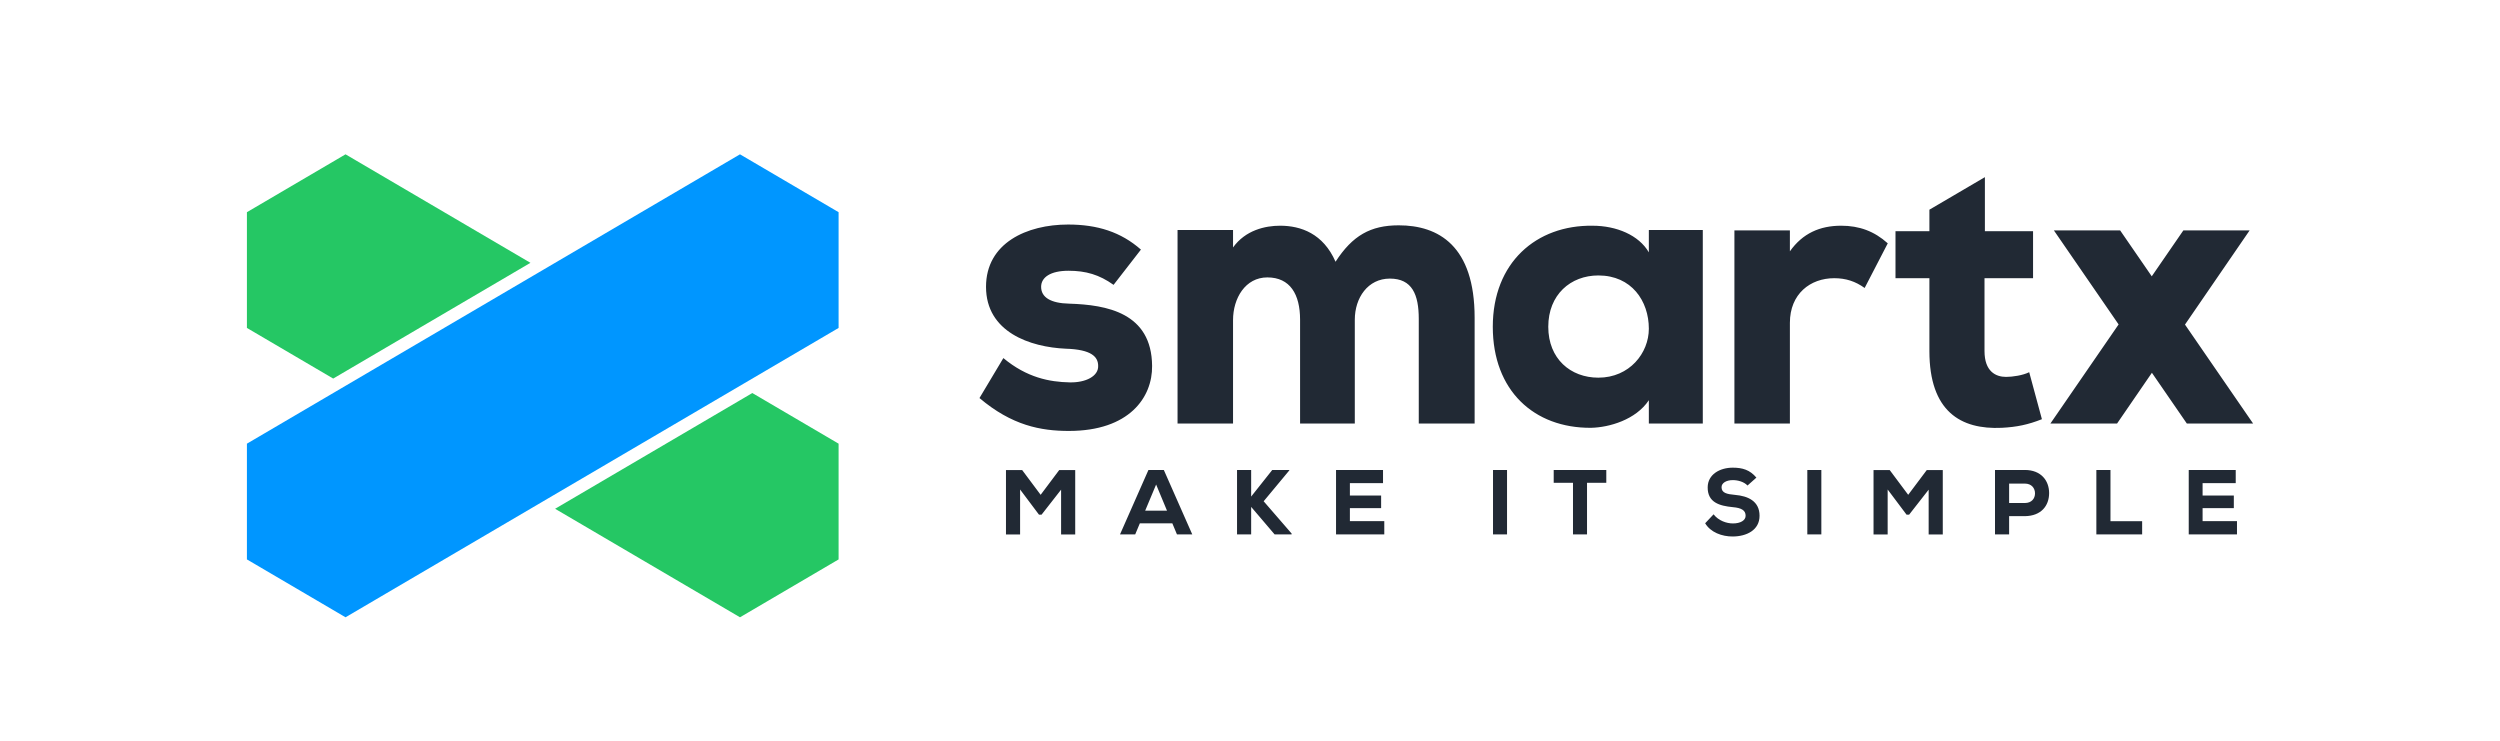
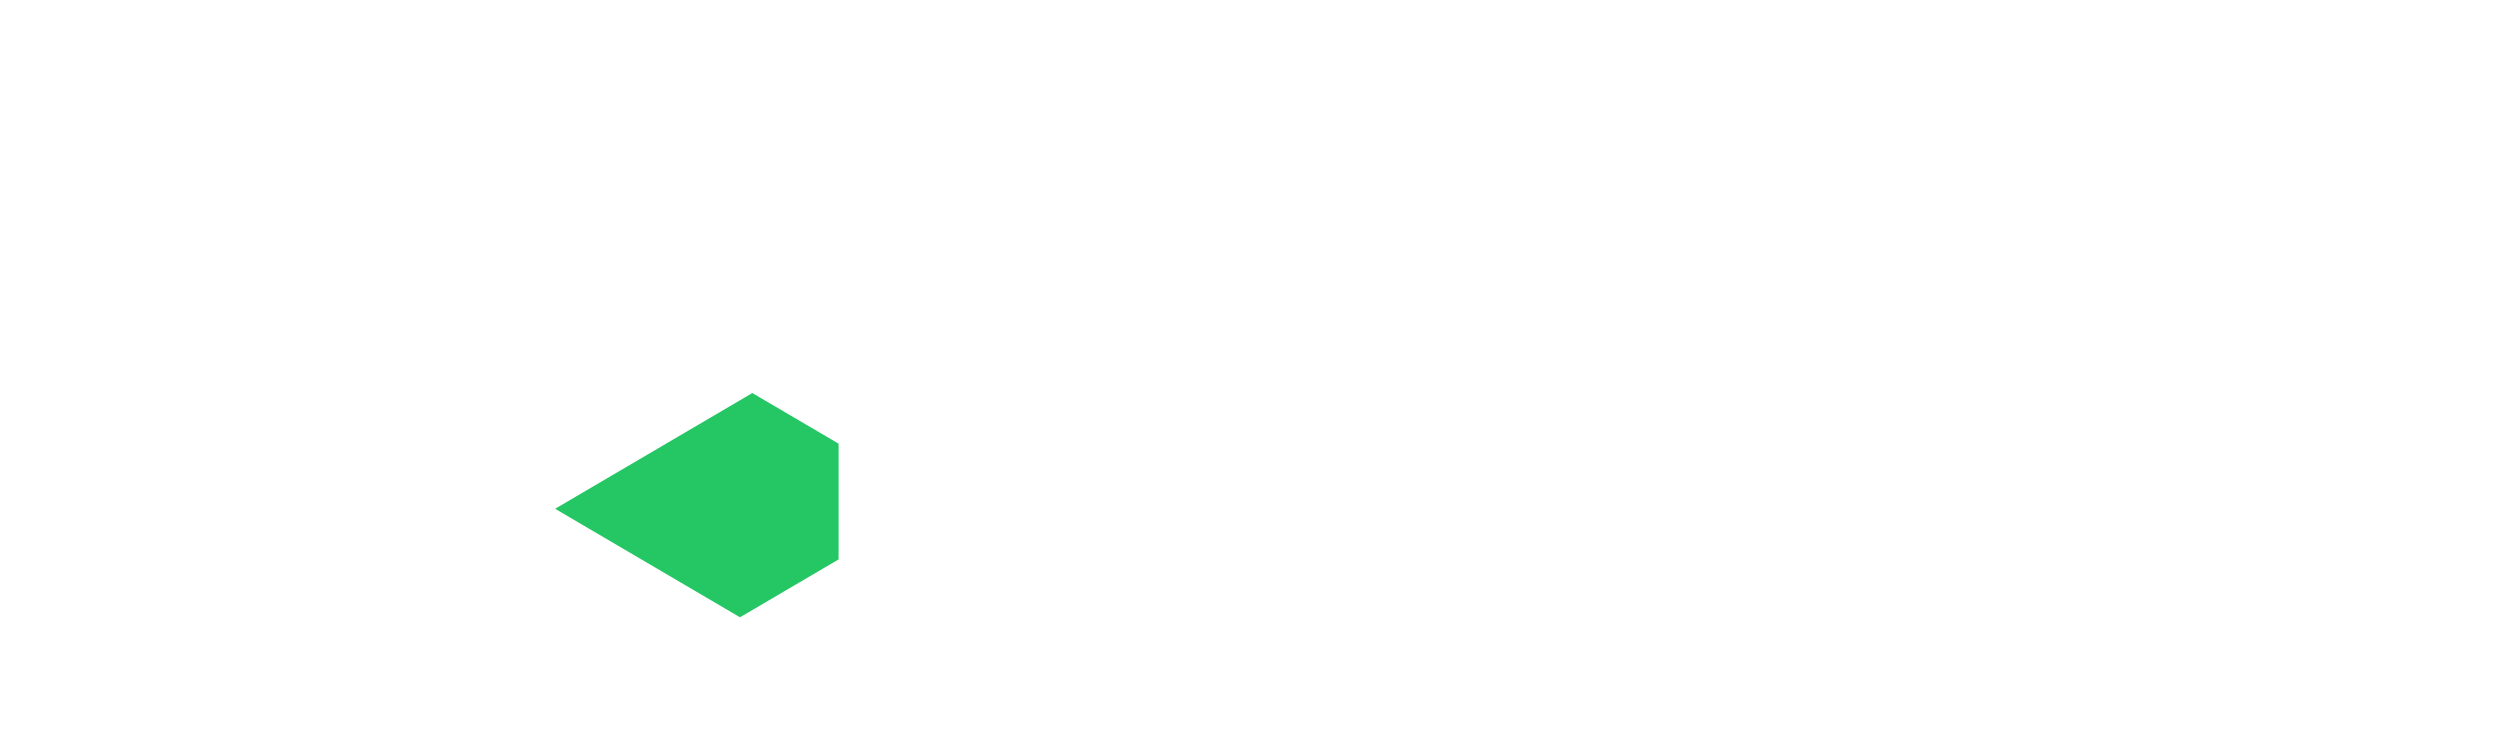
<svg xmlns="http://www.w3.org/2000/svg" width="162" height="48" viewBox="0 0 162 48" fill="none">
-   <path fill-rule="evenodd" clip-rule="evenodd" d="M67.465 18.586C67.465 19.271 68.089 19.651 69.288 19.677C71.71 19.753 74.631 20.26 74.656 23.712C74.681 25.742 73.183 27.925 69.263 27.925C67.44 27.925 65.567 27.57 63.47 25.793L65.018 23.204C66.541 24.473 68.014 24.752 69.312 24.778C70.362 24.803 71.185 24.372 71.161 23.712C71.161 23.128 70.736 22.646 69.063 22.596C66.766 22.494 63.894 21.53 63.894 18.586C63.894 15.743 66.541 14.55 69.213 14.55C71.111 14.55 72.634 15.032 73.932 16.174L72.159 18.459C71.235 17.799 70.362 17.545 69.238 17.545C68.064 17.545 67.465 17.976 67.465 18.586ZM86.543 16.961C87.641 15.261 88.815 14.601 90.637 14.601C93.209 14.601 95.556 15.921 95.556 20.59V27.443H91.936V20.667C91.936 19.093 91.511 18.053 90.063 18.053C88.64 18.053 87.791 19.296 87.791 20.717V27.443H84.245V20.717C84.245 19.068 83.597 17.976 82.123 17.976C80.7 17.976 79.901 19.322 79.901 20.743V23.733V27.443H76.305V23.733V14.905H79.451H79.901V16.035C80.702 14.917 81.98 14.626 82.947 14.626C84.295 14.626 85.744 15.134 86.543 16.961ZM115.985 14.931V16.286C116.809 15.119 117.933 14.626 119.306 14.626C120.48 14.626 121.454 14.982 122.327 15.768L120.829 18.661C120.23 18.23 119.606 18.027 118.857 18.027C117.308 18.027 115.985 19.042 115.985 20.92V27.443H112.39V14.931H115.736H115.985ZM128.596 22.748C128.596 24.067 129.32 24.423 129.994 24.423C130.419 24.423 131.093 24.321 131.492 24.118L132.316 27.164C131.418 27.519 130.693 27.671 129.719 27.722C127.048 27.849 125.025 26.656 125.025 22.748V18.027H122.828V14.982H125.025V13.588L128.621 11.479V14.982H131.742V18.027H128.596V22.748ZM100.328 21.174C100.328 23.255 101.776 24.473 103.574 24.473C105.596 24.473 106.845 22.875 106.845 21.301C106.845 19.499 105.721 17.849 103.574 17.849C101.776 17.849 100.328 19.093 100.328 21.174ZM106.845 16.352V14.905H106.97H110.341V27.443H107.095H106.845V25.934C106.003 27.202 104.277 27.697 103.099 27.722C99.404 27.747 96.733 25.311 96.733 21.174C96.733 17.012 99.554 14.576 103.199 14.627C104.747 14.627 106.196 15.235 106.845 16.352ZM141.587 21.033L146 27.443H141.706L139.443 24.156L137.187 27.443H132.867L137.286 21.023L133.092 14.931H137.386L139.434 17.905L141.481 14.931H145.775L141.587 21.033ZM68.759 31.73L67.492 33.352H67.328L66.102 31.719V34.634H65.187V30.461H66.237L67.434 32.064L68.636 30.461H69.674V34.634H68.759V31.73ZM74.208 33.09L74.917 31.397L75.621 33.09H74.208ZM73.861 33.912H75.967L76.266 34.628H77.258L75.416 30.454H74.419L72.577 34.628H73.562L73.861 33.912ZM83.55 30.478L81.885 32.482L83.697 34.574V34.628H82.594L81.075 32.846V34.628H80.16V30.454H81.075V32.178L82.442 30.454H83.55V30.478ZM86.575 34.628H89.702V33.769H87.473V32.929H89.497V32.112H87.473V31.307H89.62V30.454H86.575V34.628ZM96.747 30.454H97.656V34.628H96.747V30.454ZM100.68 31.284H101.93V34.628H102.839V31.284H104.088V30.454H100.68V31.284ZM113.239 31.462C113.011 31.218 112.611 31.111 112.289 31.111C111.884 31.111 111.556 31.284 111.556 31.57C111.556 31.951 111.913 32.022 112.441 32.07C113.251 32.142 114.019 32.458 114.019 33.424C114.019 34.354 113.174 34.759 112.289 34.765C111.579 34.771 110.84 34.491 110.494 33.907L111.04 33.328C111.356 33.739 111.878 33.919 112.295 33.919C112.782 33.919 113.116 33.721 113.116 33.424C113.121 33.072 112.846 32.911 112.289 32.864C111.421 32.78 110.647 32.559 110.658 31.575C110.664 30.747 111.439 30.305 112.283 30.305C112.917 30.305 113.392 30.449 113.814 30.949L113.239 31.462ZM118.023 30.454H117.114V34.628H118.023V30.454ZM124.977 31.73L123.71 33.352H123.546L122.32 31.719V34.634H121.405V30.461H122.454L123.651 32.064L124.854 30.461H125.892V34.634H124.977V31.73ZM131.211 32.595H130.191V31.337H131.211C131.646 31.337 131.869 31.635 131.869 31.969C131.869 32.303 131.651 32.595 131.211 32.595ZM130.191 34.628V33.447H131.211C132.255 33.436 132.783 32.785 132.783 31.951C132.783 31.146 132.261 30.454 131.211 30.454H129.276V34.628H130.191ZM136.759 30.454V33.775H138.811V34.628H135.844V30.454H136.759ZM141.83 34.628H144.957V33.769H142.728V32.929H144.752V32.112H142.728V31.307H144.875V30.454H141.83V34.628Z" fill="#212934" />
  <path fill-rule="evenodd" clip-rule="evenodd" d="M35.97 32.969L47.951 40L54.341 36.25V28.75L48.75 25.469L35.97 32.969Z" fill="#25C764" />
-   <path fill-rule="evenodd" clip-rule="evenodd" d="M47.951 10L16 28.75V36.25L22.39 40L54.341 21.25V13.75L47.951 10Z" fill="#0096FF" />
-   <path fill-rule="evenodd" clip-rule="evenodd" d="M22.39 10L16 13.75V21.25L21.591 24.531L34.372 17.031L22.39 10Z" fill="#25C764" />
</svg>